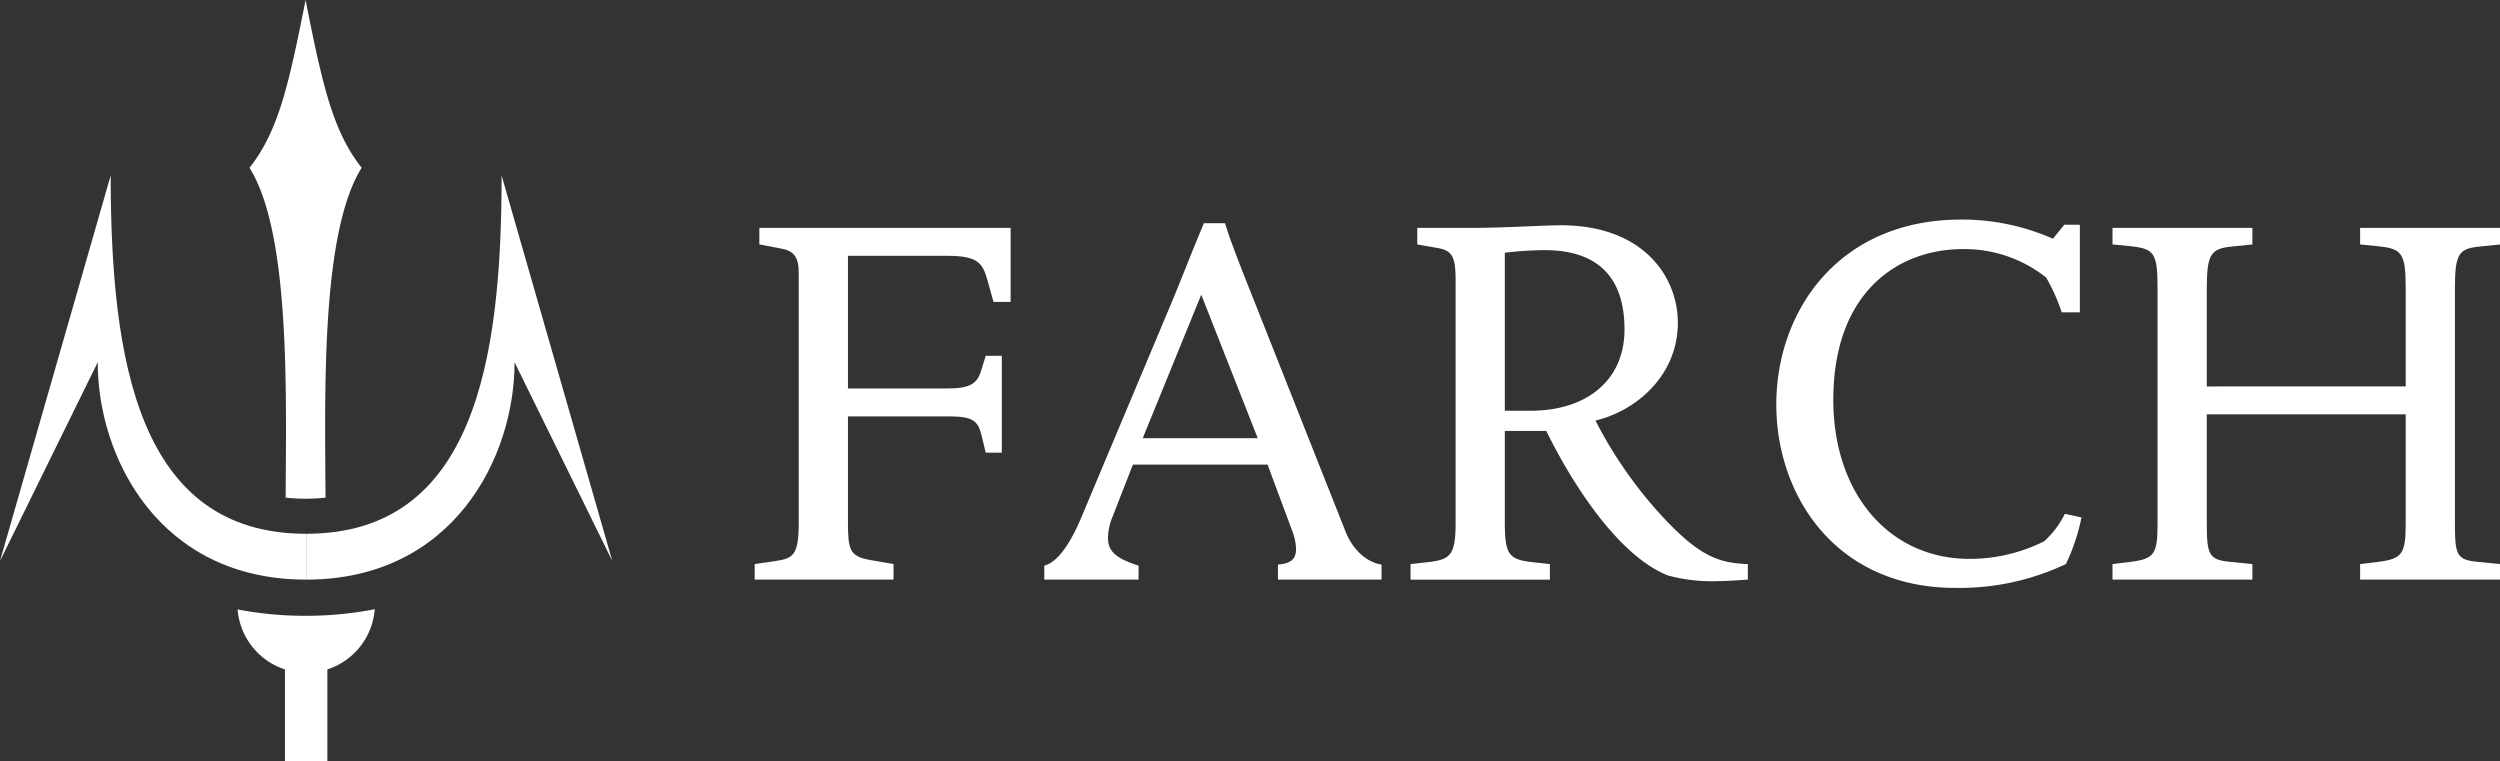
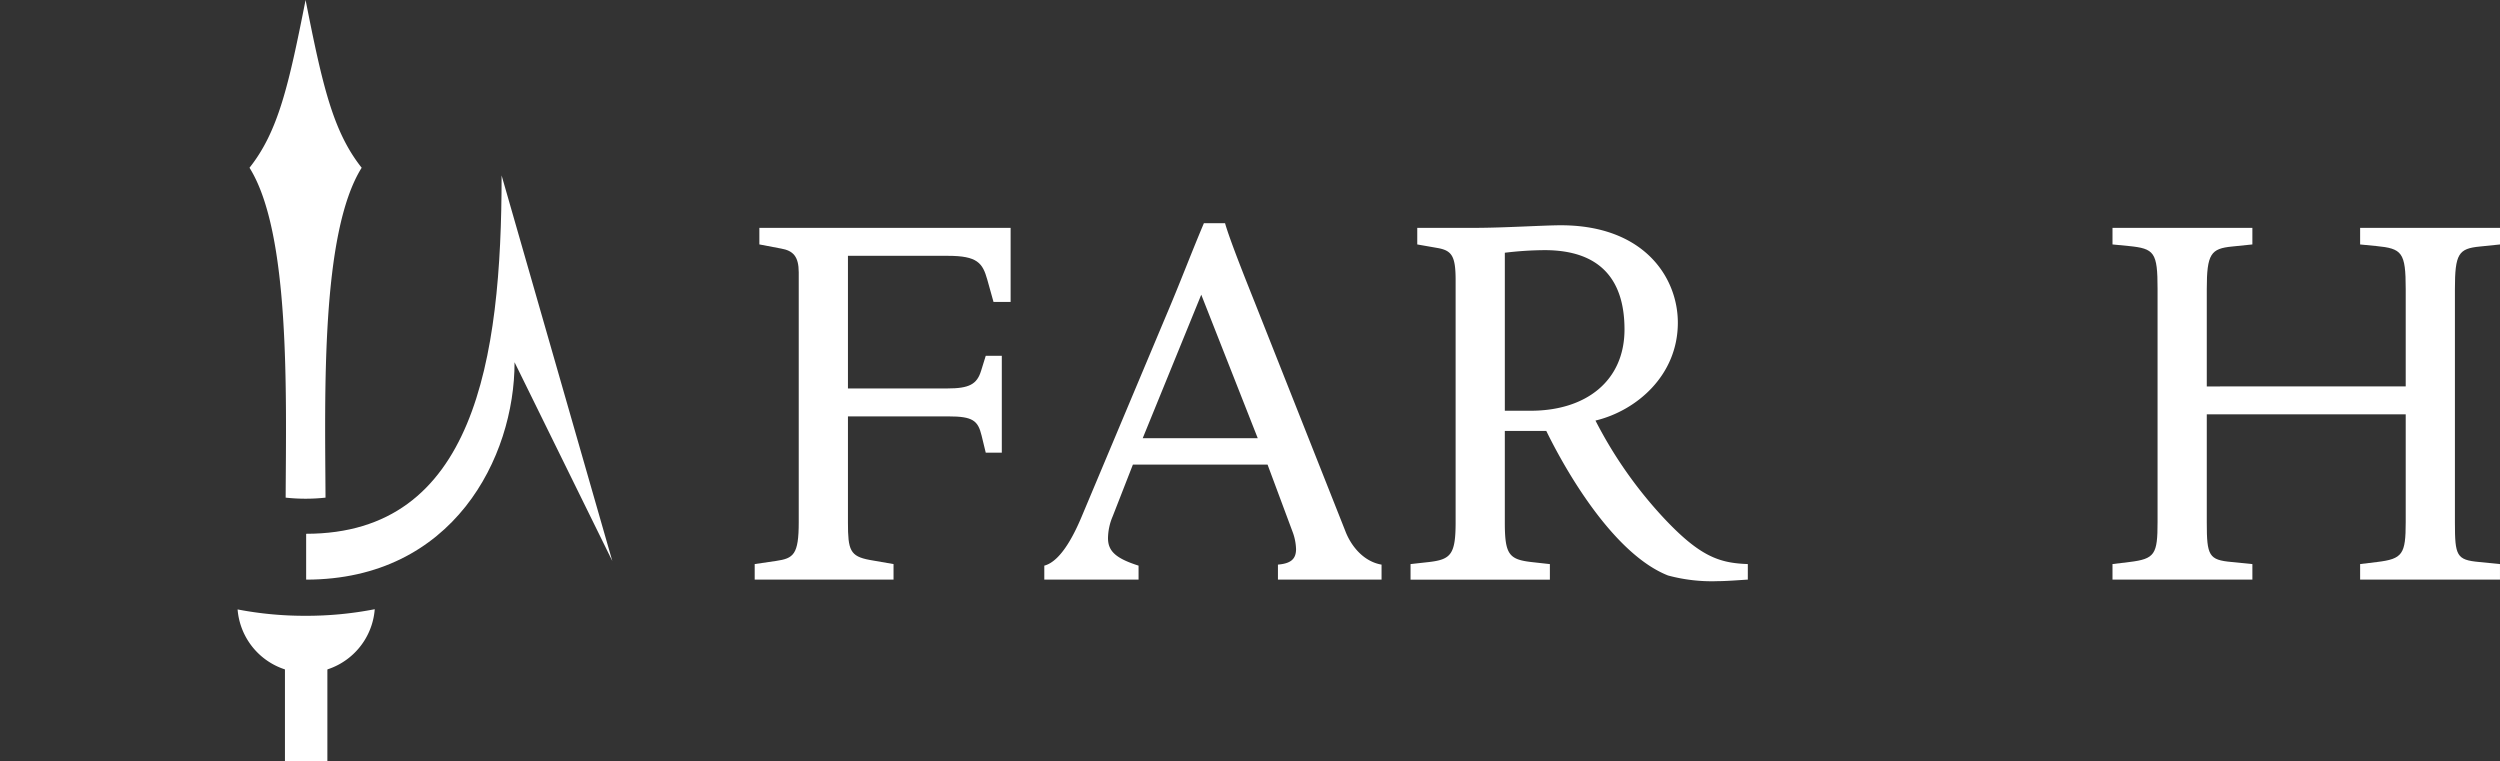
<svg xmlns="http://www.w3.org/2000/svg" width="361.787" height="110.126" viewBox="0 0 361.787 110.126">
  <rect x="0" y="0" width="361.787" height="110.126" fill="#333333" stroke="none" />
  <defs>
    <clipPath id="a">
      <rect width="361.787" height="110.126" fill="none" />
    </clipPath>
  </defs>
  <g transform="translate(0 0)">
    <g transform="translate(0 0)" clip-path="url(#a)">
      <path d="M16.547,67.975c21.275,0,30.175-17.7,30.159-31.458L60.852,65.278,44.832,9.482c0,26.788-3.971,51.858-28.285,51.858" transform="translate(27.758 15.906)" fill="#fff" />
-       <path d="M44.3,67.975c-21.275,0-30.175-17.7-30.159-31.458L0,65.278l16.019-55.8C16.019,36.27,19.99,61.34,44.3,61.34" transform="translate(0 15.906)" fill="#fff" />
      <path d="M24.485,72.017c-.075-15.066-.693-38.294,5.232-47.74C25.564,19.034,24.054,12.416,21.6,0c-2.455,12.416-3.963,19.034-8.116,24.277,5.923,9.446,5.3,32.674,5.232,47.74a26.852,26.852,0,0,0,5.767,0" transform="translate(22.623 -0.001)" fill="#fff" />
      <path d="M12.842,32.959a9.953,9.953,0,0,0,19.846-.032,51.3,51.3,0,0,1-10.006.953,51.44,51.44,0,0,1-9.84-.921" transform="translate(21.542 55.235)" fill="#fff" />
      <rect width="6.14" height="15.902" transform="translate(41.236 94.224)" fill="#fff" />
      <path d="M75.351,23.036l-.9-3.224c-.675-2.4-1.424-3.449-5.7-3.449H54.285V35.556H68.679c3.149,0,4.273-.6,4.873-2.549l.675-2.174h2.324V44.852H74.227l-.6-2.474C73.1,40.2,72.352,39.6,68.829,39.6H54.285V54.973c0,3.973.3,4.873,3.149,5.4l3.449.6V63.22H40.79V60.971l3.074-.45c2.549-.375,3.3-.9,3.3-5.623V18.762c0-2.324-.825-3.146-2.549-3.449l-3.149-.6v-2.4h36.36V23.036Z" transform="translate(68.425 20.658)" fill="#fff" />
      <path d="M90.254,63.641V61.469c1.8-.153,2.621-.75,2.621-2.249a7.728,7.728,0,0,0-.522-2.549L88.752,47H69.263l-2.927,7.494a8.268,8.268,0,0,0-.675,3.149c0,1.874,1.125,2.927,4.423,3.976v2.022H56.443V61.619c2.621-.675,4.645-5.248,5.545-7.422l12-28.564c2.174-5.1,3.526-8.771,5.55-13.57H82.6c.675,2.4,3.076,8.394,4.276,11.4L100,56.6c.825,2.174,2.627,4.423,5.248,4.873v2.171ZM79.156,22.41,70.685,43.177H87.331Z" transform="translate(94.683 20.237)" fill="#fff" />
      <path d="M120.618,63.68a24.308,24.308,0,0,1-7.122-.825c-7.419-2.924-14.167-13.869-17.615-20.919h-6V55.209c0,4.573.6,5.323,3.821,5.7l2.7.3v2.249H76.238V61.206l2.7-.3c3.149-.372,3.823-1.122,3.823-5.77V20.123c0-3.449-.527-4.273-2.552-4.648l-3-.525v-2.4h8.247c4.276,0,10.124-.375,12.52-.375,12.073,0,16.943,7.572,16.943,14.094,0,7.647-5.995,12.745-11.92,14.169a62.324,62.324,0,0,0,9.6,13.794c5.473,5.923,8.324,6.822,12.448,6.972v2.249c-1.275.075-3.076.225-4.426.225M95.655,15.775a49.707,49.707,0,0,0-5.773.375V39.015h3.746c7.95,0,13.572-4.273,13.572-11.77,0-7.272-3.6-11.47-11.545-11.47" transform="translate(127.889 20.425)" fill="#fff" />
-       <path d="M137.912,61.722a35.987,35.987,0,0,1-15.969,3.449c-17.465,0-25.937-13.495-25.937-26.539,0-13.42,8.921-26.764,26.764-26.764a32.5,32.5,0,0,1,13.267,2.774l1.649-2.024h2.249V25.289h-2.624a26.9,26.9,0,0,0-2.246-5.023A18.977,18.977,0,0,0,123,16.143c-9.3,0-18.743,6.145-18.743,21.814,0,13.57,8.094,23.016,19.714,23.016a24.063,24.063,0,0,0,10.8-2.546,13.425,13.425,0,0,0,3-3.976l2.4.525a29.113,29.113,0,0,1-2.249,6.747" transform="translate(161.05 19.906)" fill="#fff" />
      <path d="M150.013,63.22V60.971l2.474-.3c3.674-.45,4.123-1.125,4.123-5.77V39.3H127.822V54.973c0,4.8.3,5.4,3.6,5.7l3,.3V63.22H114.177V60.971l2.474-.3c3.674-.45,4.048-1.125,4.048-5.77V21.161c0-5.32-.45-5.848-4.2-6.22l-2.321-.225v-2.4h20.242v2.4l-2.924.3c-3.074.3-3.674,1.052-3.674,6.148v14.1H156.61v-14.1c0-5.32-.525-5.848-4.273-6.22l-2.324-.225v-2.4h20.242v2.4l-2.924.3c-3.076.3-3.6,1.052-3.6,6.148V54.973c0,4.8.225,5.4,3.521,5.7l3,.3V63.22Z" transform="translate(191.532 20.658)" fill="#fff" />
    </g>
  </g>
</svg>